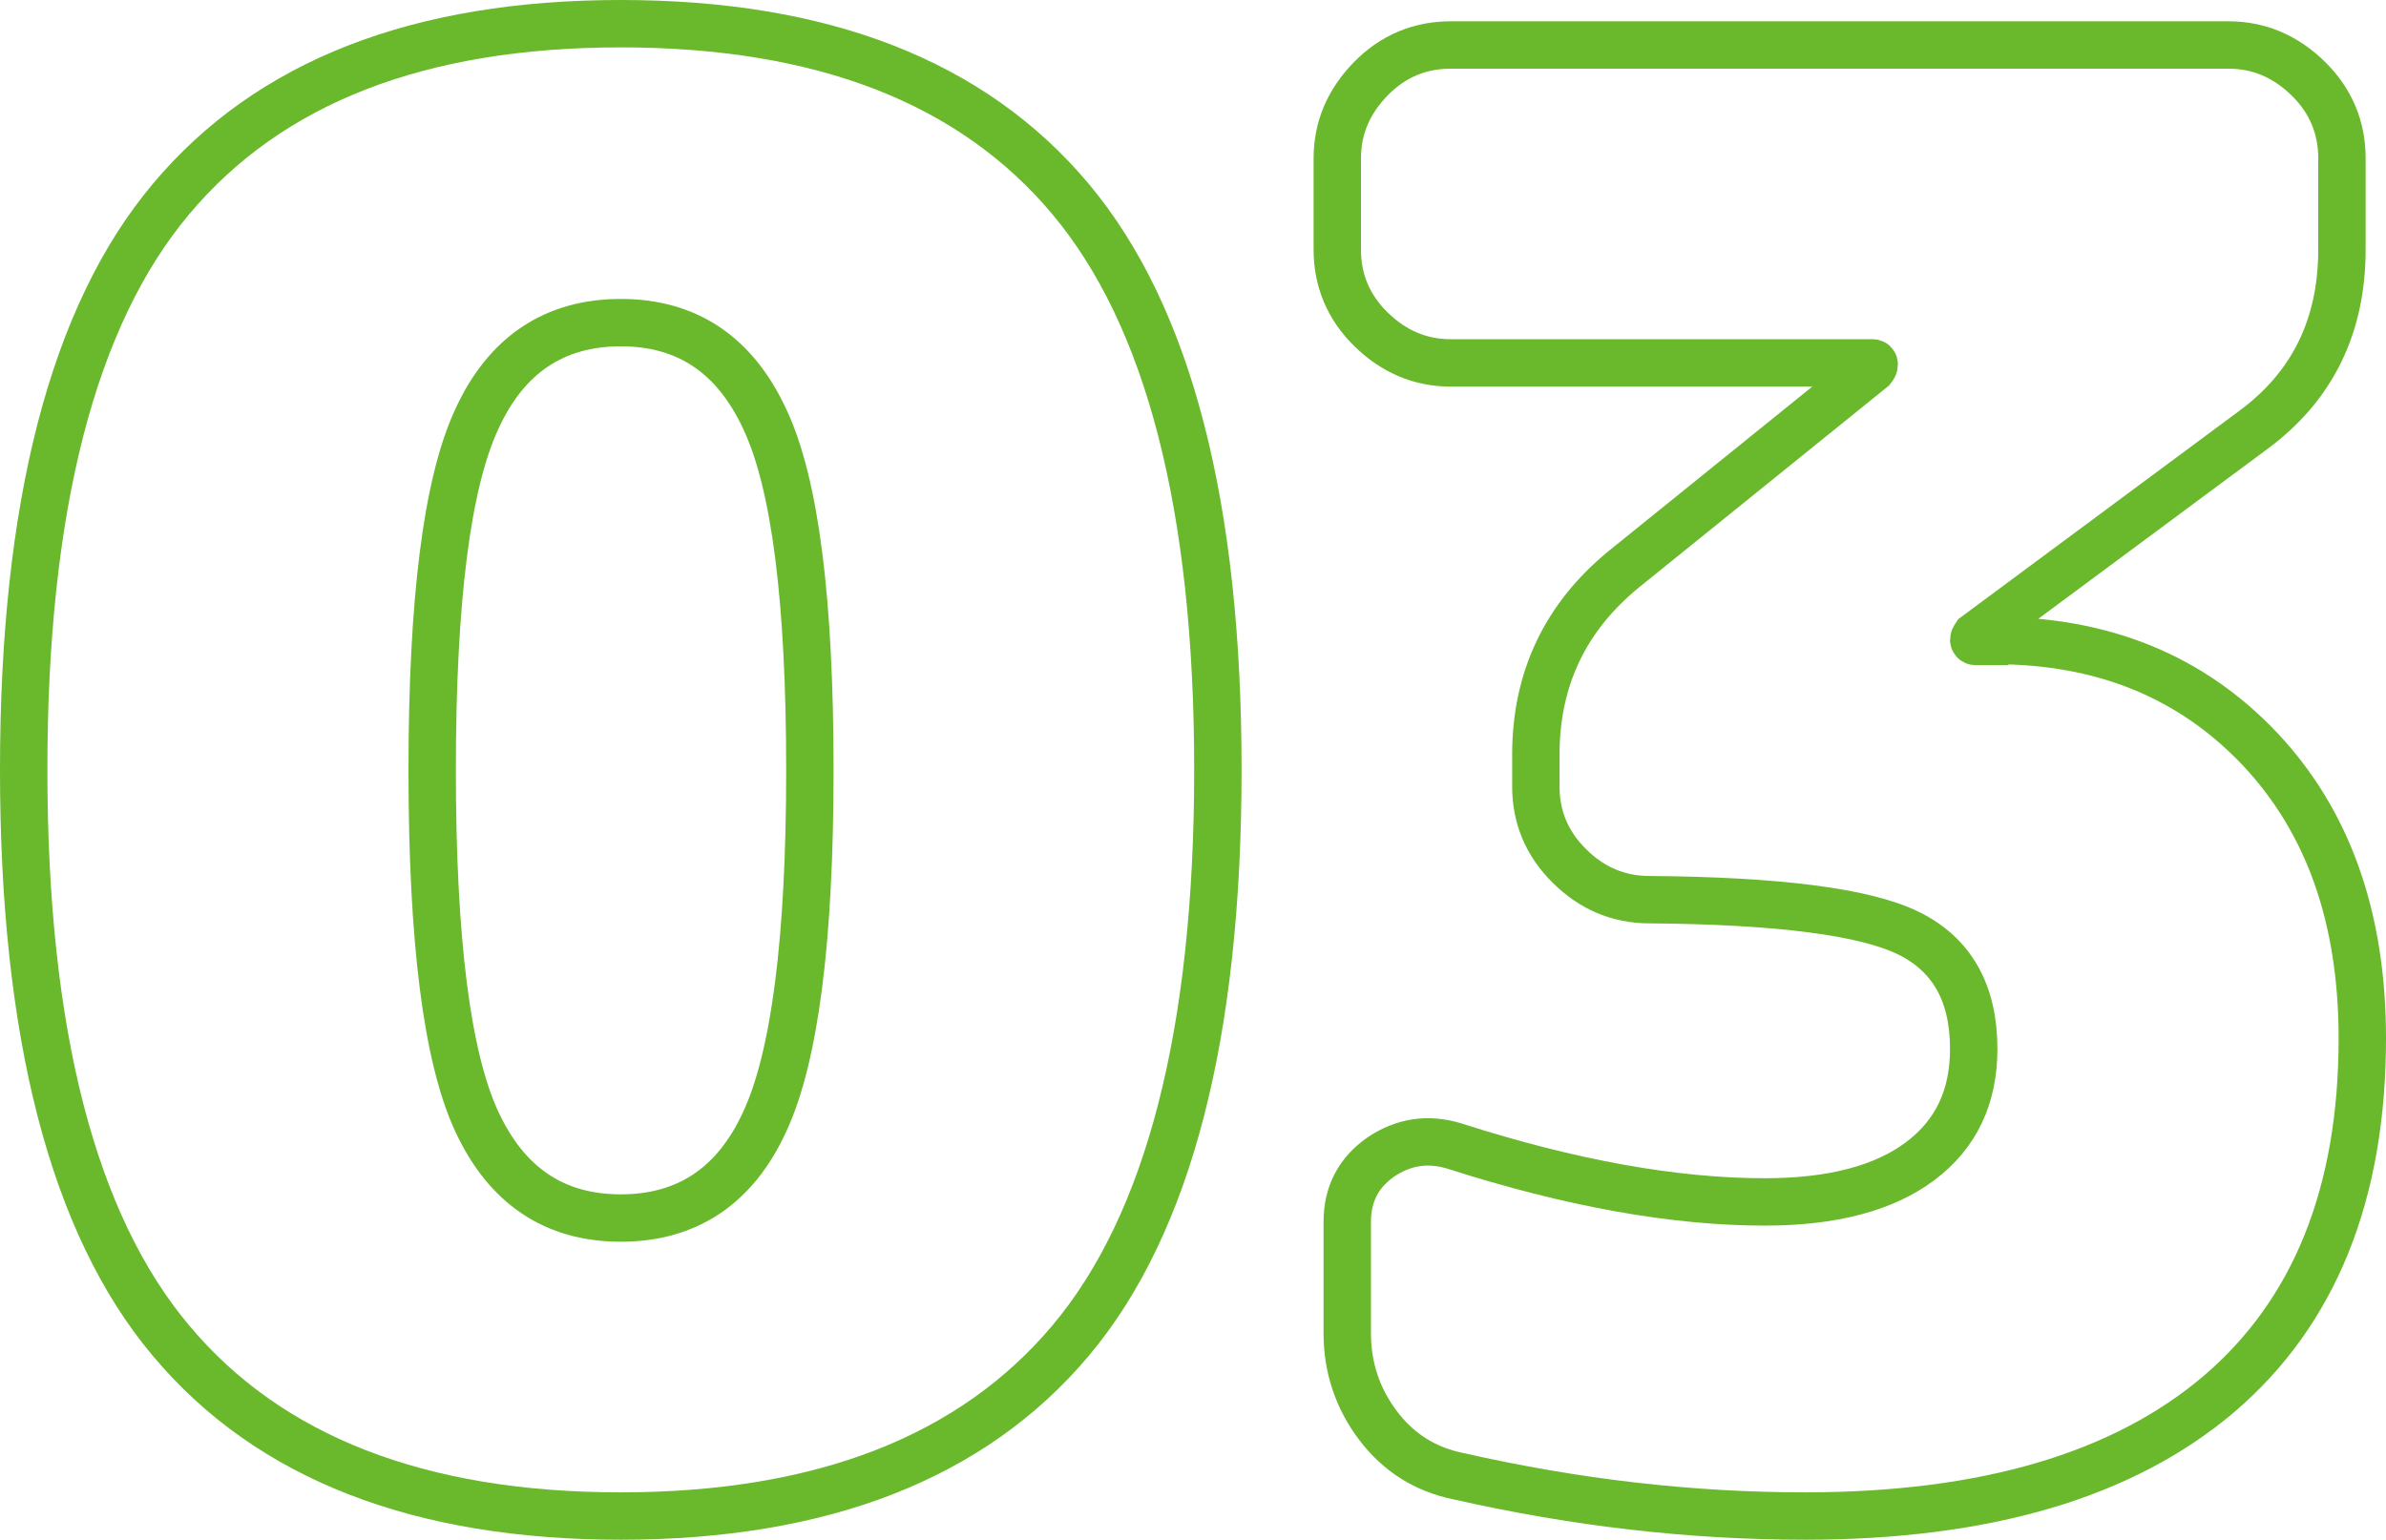
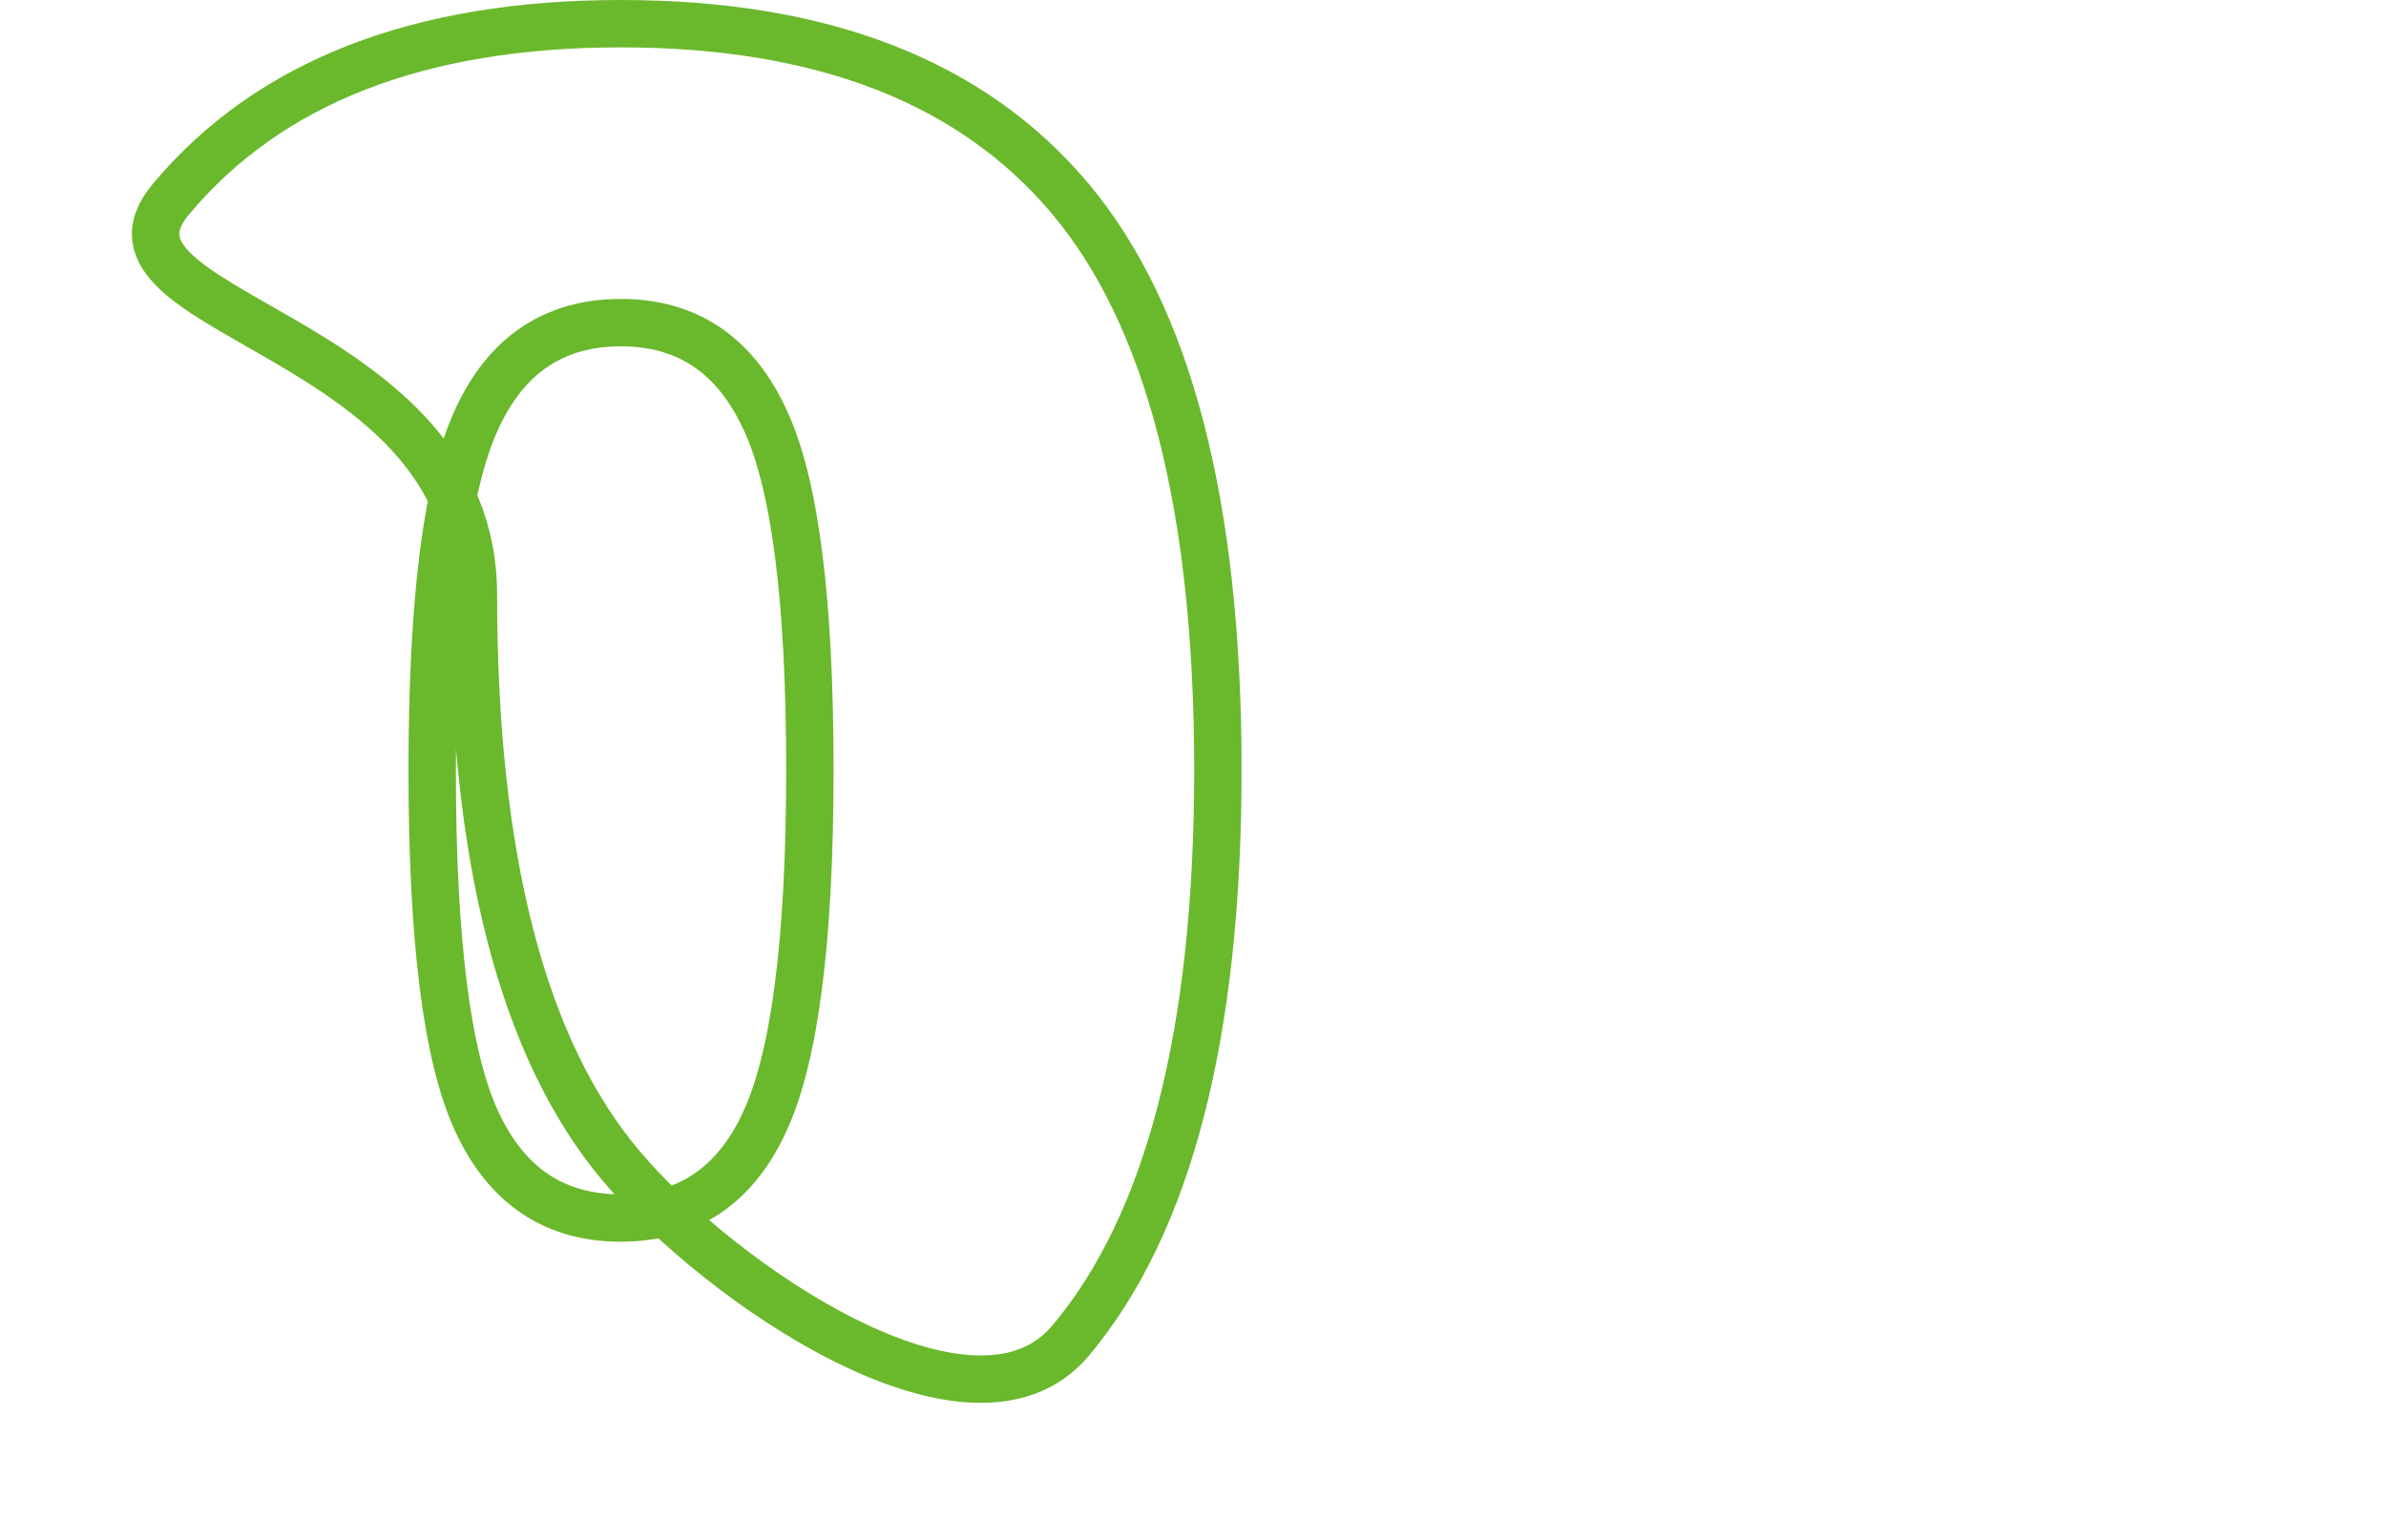
<svg xmlns="http://www.w3.org/2000/svg" id="_レイヤー_2" width="50.35" height="32.5" viewBox="0 0 50.35 32.5">
  <defs>
    <style>.cls-1{fill:none;stroke:#6ab82c;stroke-miterlimit:10;}</style>
  </defs>
  <g id="_レイヤー_1-2">
-     <path class="cls-1" d="m3.61,4.2C5.68,1.73,8.84.5,13.1.5s7.42,1.23,9.49,3.7,3.11,6.48,3.11,12.05-1.04,9.59-3.11,12.05c-2.07,2.46-5.24,3.7-9.49,3.7s-7.42-1.23-9.49-3.7c-2.07-2.46-3.11-6.48-3.11-12.05S1.54,6.66,3.61,4.2Zm6.45,19.47c.63,1.36,1.64,2.04,3.04,2.04s2.42-.68,3.04-2.04c.63-1.36.95-3.83.95-7.41s-.31-6.05-.95-7.41c-.63-1.36-1.64-2.04-3.04-2.04s-2.42.68-3.04,2.04c-.63,1.36-.94,3.83-.94,7.41s.31,6.05.94,7.41Z" />
-     <path class="cls-1" d="m42.08,13.52c2.3,0,4.16.76,5.61,2.29,1.44,1.53,2.16,3.56,2.16,6.11,0,3.28-1.01,5.78-3.02,7.5-2.02,1.72-4.93,2.58-8.74,2.58-2.41,0-4.84-.28-7.31-.84-.7-.14-1.27-.5-1.7-1.07-.43-.57-.65-1.22-.65-1.95v-2.35c0-.59.24-1.04.71-1.37.48-.32.99-.4,1.55-.23,2.46.79,4.65,1.18,6.55,1.18,1.43,0,2.52-.29,3.28-.86.76-.57,1.13-1.36,1.13-2.37,0-1.18-.46-1.99-1.37-2.44-.91-.45-2.74-.69-5.48-.71-.64,0-1.21-.24-1.68-.71-.48-.47-.71-1.04-.71-1.68v-.67c0-1.6.62-2.9,1.85-3.91l5.25-4.24s.04-.05.04-.08c0-.03-.01-.04-.04-.04h-8.9c-.64,0-1.2-.24-1.68-.71s-.71-1.04-.71-1.68v-1.93c0-.64.24-1.2.71-1.68s1.04-.71,1.68-.71h16.42c.64,0,1.2.24,1.68.71s.71,1.04.71,1.68v1.93c0,1.62-.63,2.9-1.89,3.82l-5.84,4.33s-.04.06-.04.08.01.04.04.04h.38Z" />
+     <path class="cls-1" d="m3.61,4.2C5.68,1.73,8.84.5,13.1.5s7.42,1.23,9.49,3.7,3.11,6.48,3.11,12.05-1.04,9.59-3.11,12.05s-7.42-1.23-9.49-3.7c-2.07-2.46-3.11-6.48-3.11-12.05S1.54,6.66,3.61,4.2Zm6.45,19.47c.63,1.36,1.64,2.04,3.04,2.04s2.42-.68,3.04-2.04c.63-1.36.95-3.83.95-7.41s-.31-6.05-.95-7.41c-.63-1.36-1.64-2.04-3.04-2.04s-2.42.68-3.04,2.04c-.63,1.36-.94,3.83-.94,7.41s.31,6.05.94,7.41Z" />
  </g>
</svg>